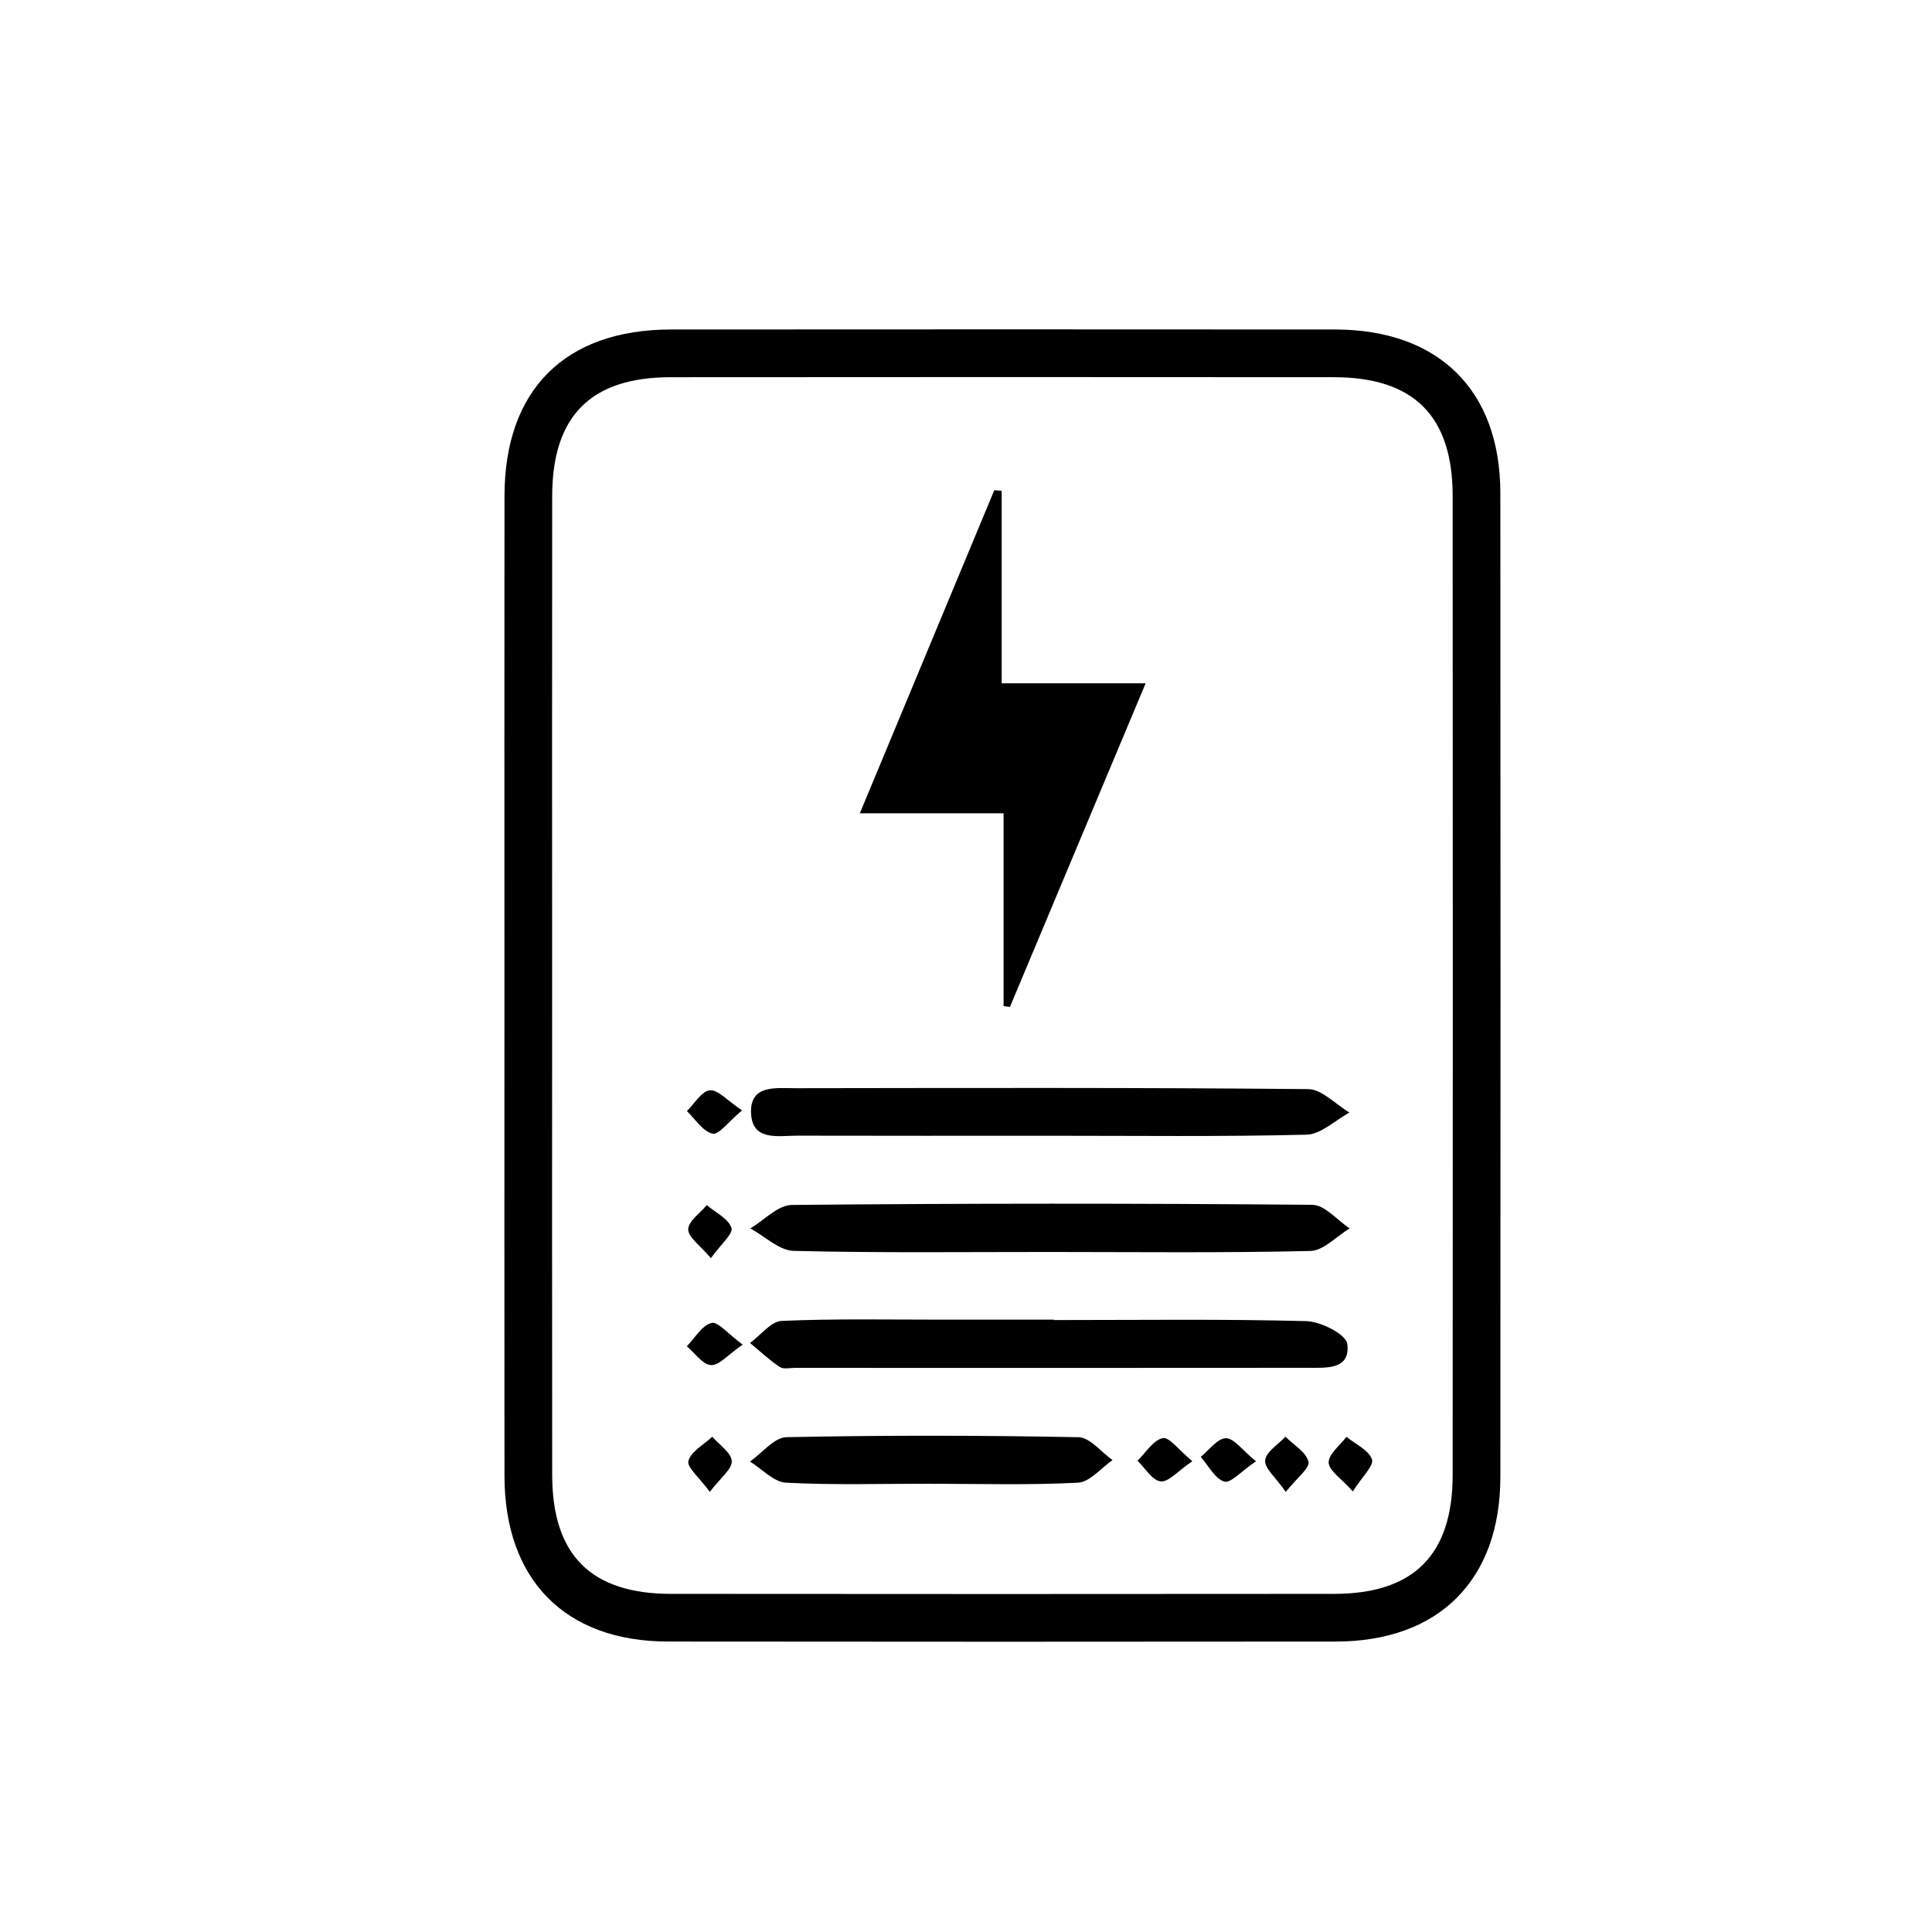
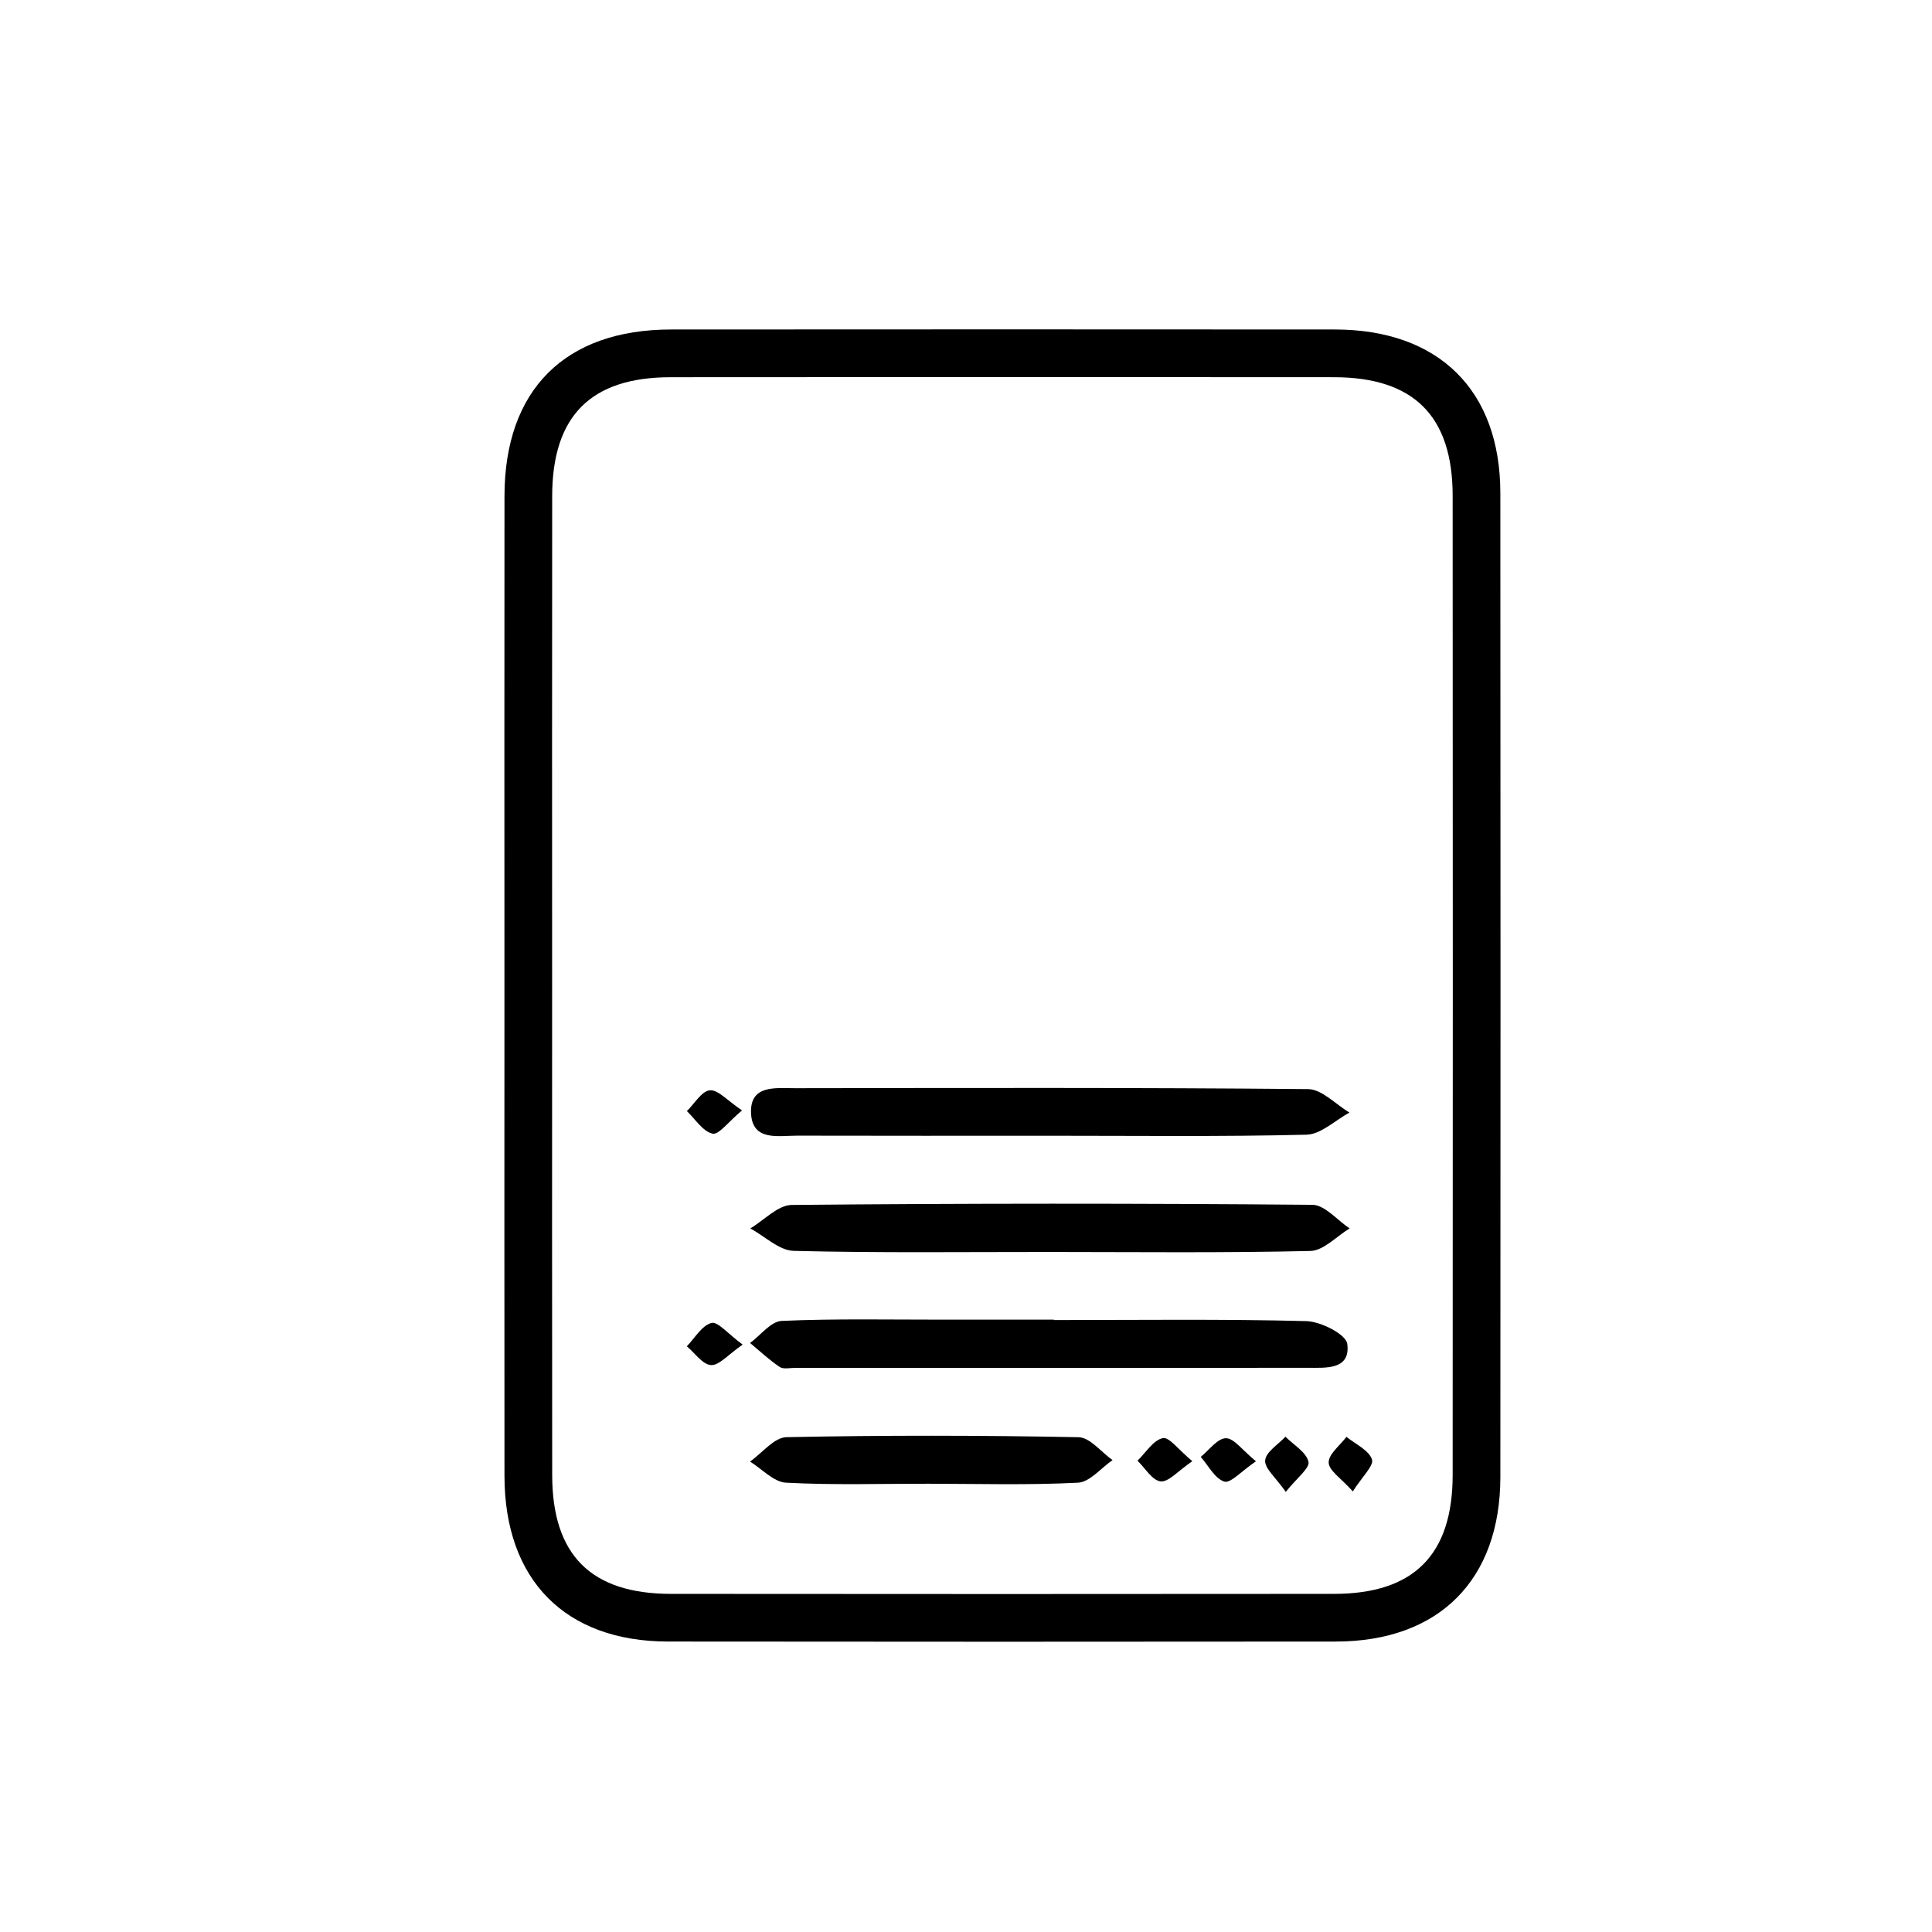
<svg xmlns="http://www.w3.org/2000/svg" version="1.0" x="0px" y="0px" viewBox="0 0 200 200" style="enable-background:new 0 0 200 200;" xml:space="preserve" class="svg-convert replaced-svg">
  <g id="Layer_1">
    <path d="M52.219,102.07c0-16.908-0.015-33.815,0.005-50.723c0.013-10.987,6.256-17.23,17.238-17.238   c22.907-0.017,45.814-0.017,68.721,0c10.75,0.008,17.124,6.285,17.132,16.932c0.025,33.952,0.022,67.903,0.002,101.855   c-0.006,10.673-6.366,17.027-17.036,17.038c-23.043,0.023-46.087,0.026-69.131-0.002c-10.645-0.013-16.914-6.38-16.927-17.14   C52.204,135.885,52.219,118.977,52.219,102.07z M57.156,102.032c0,16.895-0.016,33.791,0.007,50.686   c0.011,8.257,4.019,12.271,12.282,12.279c22.89,0.022,45.781,0.022,68.671,0c8.238-0.008,12.259-4.04,12.263-12.305   c0.018-33.791,0.019-67.581-0.001-101.372c-0.005-8.26-4.028-12.265-12.289-12.272c-22.89-0.019-45.781-0.02-68.671,0.001   c-8.259,0.007-12.244,4.009-12.256,12.297C57.14,68.241,57.156,85.136,57.156,102.032z" />
-     <path d="M103.693,50.804c0,6.485,0,12.97,0,19.931c4.858,0,9.532,0,14.903,0c-4.866,11.605-9.458,22.555-14.05,33.506   c-0.219-0.032-0.438-0.064-0.657-0.096c0-6.535,0-13.071,0-19.955c-4.944,0-9.512,0-14.878,0c4.8-11.536,9.358-22.488,13.915-33.44   C103.182,50.767,103.437,50.785,103.693,50.804z" />
    <path d="M108.695,117.572c-8.717,0.001-17.435,0.014-26.152-0.009c-1.966-0.005-4.66,0.61-4.795-2.313   c-0.137-2.989,2.558-2.597,4.545-2.6c17.707-0.023,35.415-0.073,53.12,0.094c1.435,0.014,2.856,1.582,4.283,2.428   c-1.481,0.8-2.945,2.254-4.444,2.291C126.405,117.681,117.548,117.57,108.695,117.572z" />
    <path d="M108.702,129.604c-8.846-0.005-17.696,0.109-26.536-0.114c-1.516-0.038-2.996-1.514-4.493-2.326   c1.429-0.846,2.851-2.414,4.288-2.428c17.963-0.172,35.928-0.172,53.892-0.014c1.294,0.011,2.574,1.592,3.861,2.443   c-1.355,0.815-2.693,2.303-4.066,2.335C126.669,129.711,117.684,129.608,108.702,129.604z" />
    <path d="M109.091,136.652c8.711,0,17.424-0.115,26.129,0.109c1.509,0.039,4.121,1.367,4.249,2.355   c0.352,2.71-2.207,2.476-4.072,2.479c-17.693,0.02-35.387,0.01-53.08,0.006c-0.544,0-1.223,0.164-1.607-0.094   c-1.086-0.731-2.051-1.641-3.063-2.481c1.09-0.798,2.152-2.238,3.274-2.287c5.57-0.245,11.156-0.124,16.736-0.129   c3.811-0.003,7.622-0.001,11.432-0.001C109.091,136.624,109.091,136.638,109.091,136.652z" />
    <path d="M96.07,153.596c-4.903-0.004-9.814,0.151-14.703-0.109c-1.277-0.068-2.486-1.423-3.727-2.187   c1.258-0.88,2.5-2.498,3.775-2.524c10.074-0.207,20.156-0.192,30.23,0.003c1.19,0.023,2.351,1.543,3.525,2.369   c-1.191,0.817-2.35,2.277-3.58,2.34C106.429,153.753,101.245,153.6,96.07,153.596z" />
    <path d="M140.045,154.39c-1.198-1.347-2.483-2.153-2.501-2.986c-0.019-0.874,1.177-1.774,1.841-2.663   c0.931,0.758,2.294,1.362,2.64,2.33C142.253,151.705,141.009,152.866,140.045,154.39z" />
    <path d="M133.103,154.439c-1.039-1.492-2.209-2.435-2.134-3.267c0.078-0.871,1.35-1.636,2.1-2.447   c0.847,0.851,2.144,1.593,2.383,2.59C135.61,151.974,134.248,152.996,133.103,154.439z" />
    <path d="M130.015,151.272c-1.513,1.027-2.632,2.307-3.276,2.102c-0.985-0.315-1.643-1.655-2.44-2.559   c0.867-0.694,1.727-1.919,2.602-1.93C127.744,148.875,128.602,150.12,130.015,151.272z" />
    <path d="M123.428,151.263c-1.494,1.016-2.45,2.174-3.278,2.089c-0.864-0.089-1.604-1.376-2.398-2.14   c0.861-0.833,1.623-2.12,2.618-2.338C121.033,148.728,122.03,150.11,123.428,151.263z" />
    <path d="M76.816,114.948c-1.407,1.168-2.406,2.556-3.055,2.408c-1.01-0.231-1.782-1.504-2.654-2.336   c0.787-0.768,1.524-2.07,2.376-2.152C74.331,112.788,75.295,113.935,76.816,114.948z" />
-     <path d="M73.48,154.438c-1.081-1.481-2.396-2.551-2.214-3.204c0.275-0.988,1.594-1.686,2.469-2.507   c0.722,0.84,1.97,1.652,2.016,2.527C75.794,152.086,74.583,152.984,73.48,154.438z" />
    <path d="M76.882,139.194c-1.526,1.048-2.44,2.171-3.282,2.118c-0.87-0.054-1.669-1.249-2.5-1.945   c0.835-0.857,1.554-2.15,2.548-2.416C74.304,136.775,75.355,138.077,76.882,139.194z" />
-     <path d="M73.591,130.246c-1.112-1.329-2.35-2.159-2.347-2.984c0.004-0.839,1.23-1.674,1.921-2.51   c0.904,0.768,2.231,1.393,2.556,2.356C75.924,127.708,74.612,128.82,73.591,130.246z" />
  </g>
  <g id="Layer_2" style="display:none;">
    <rect style="display:inline;opacity:0.5;fill:#F15A24;" width="200" height="200" />
  </g>
  <g id="Layer_2_copy" style="display:none;">
-     <rect style="display:inline;opacity:0.5;fill:#F15A24;" width="200" height="200" />
-   </g>
+     </g>
</svg>